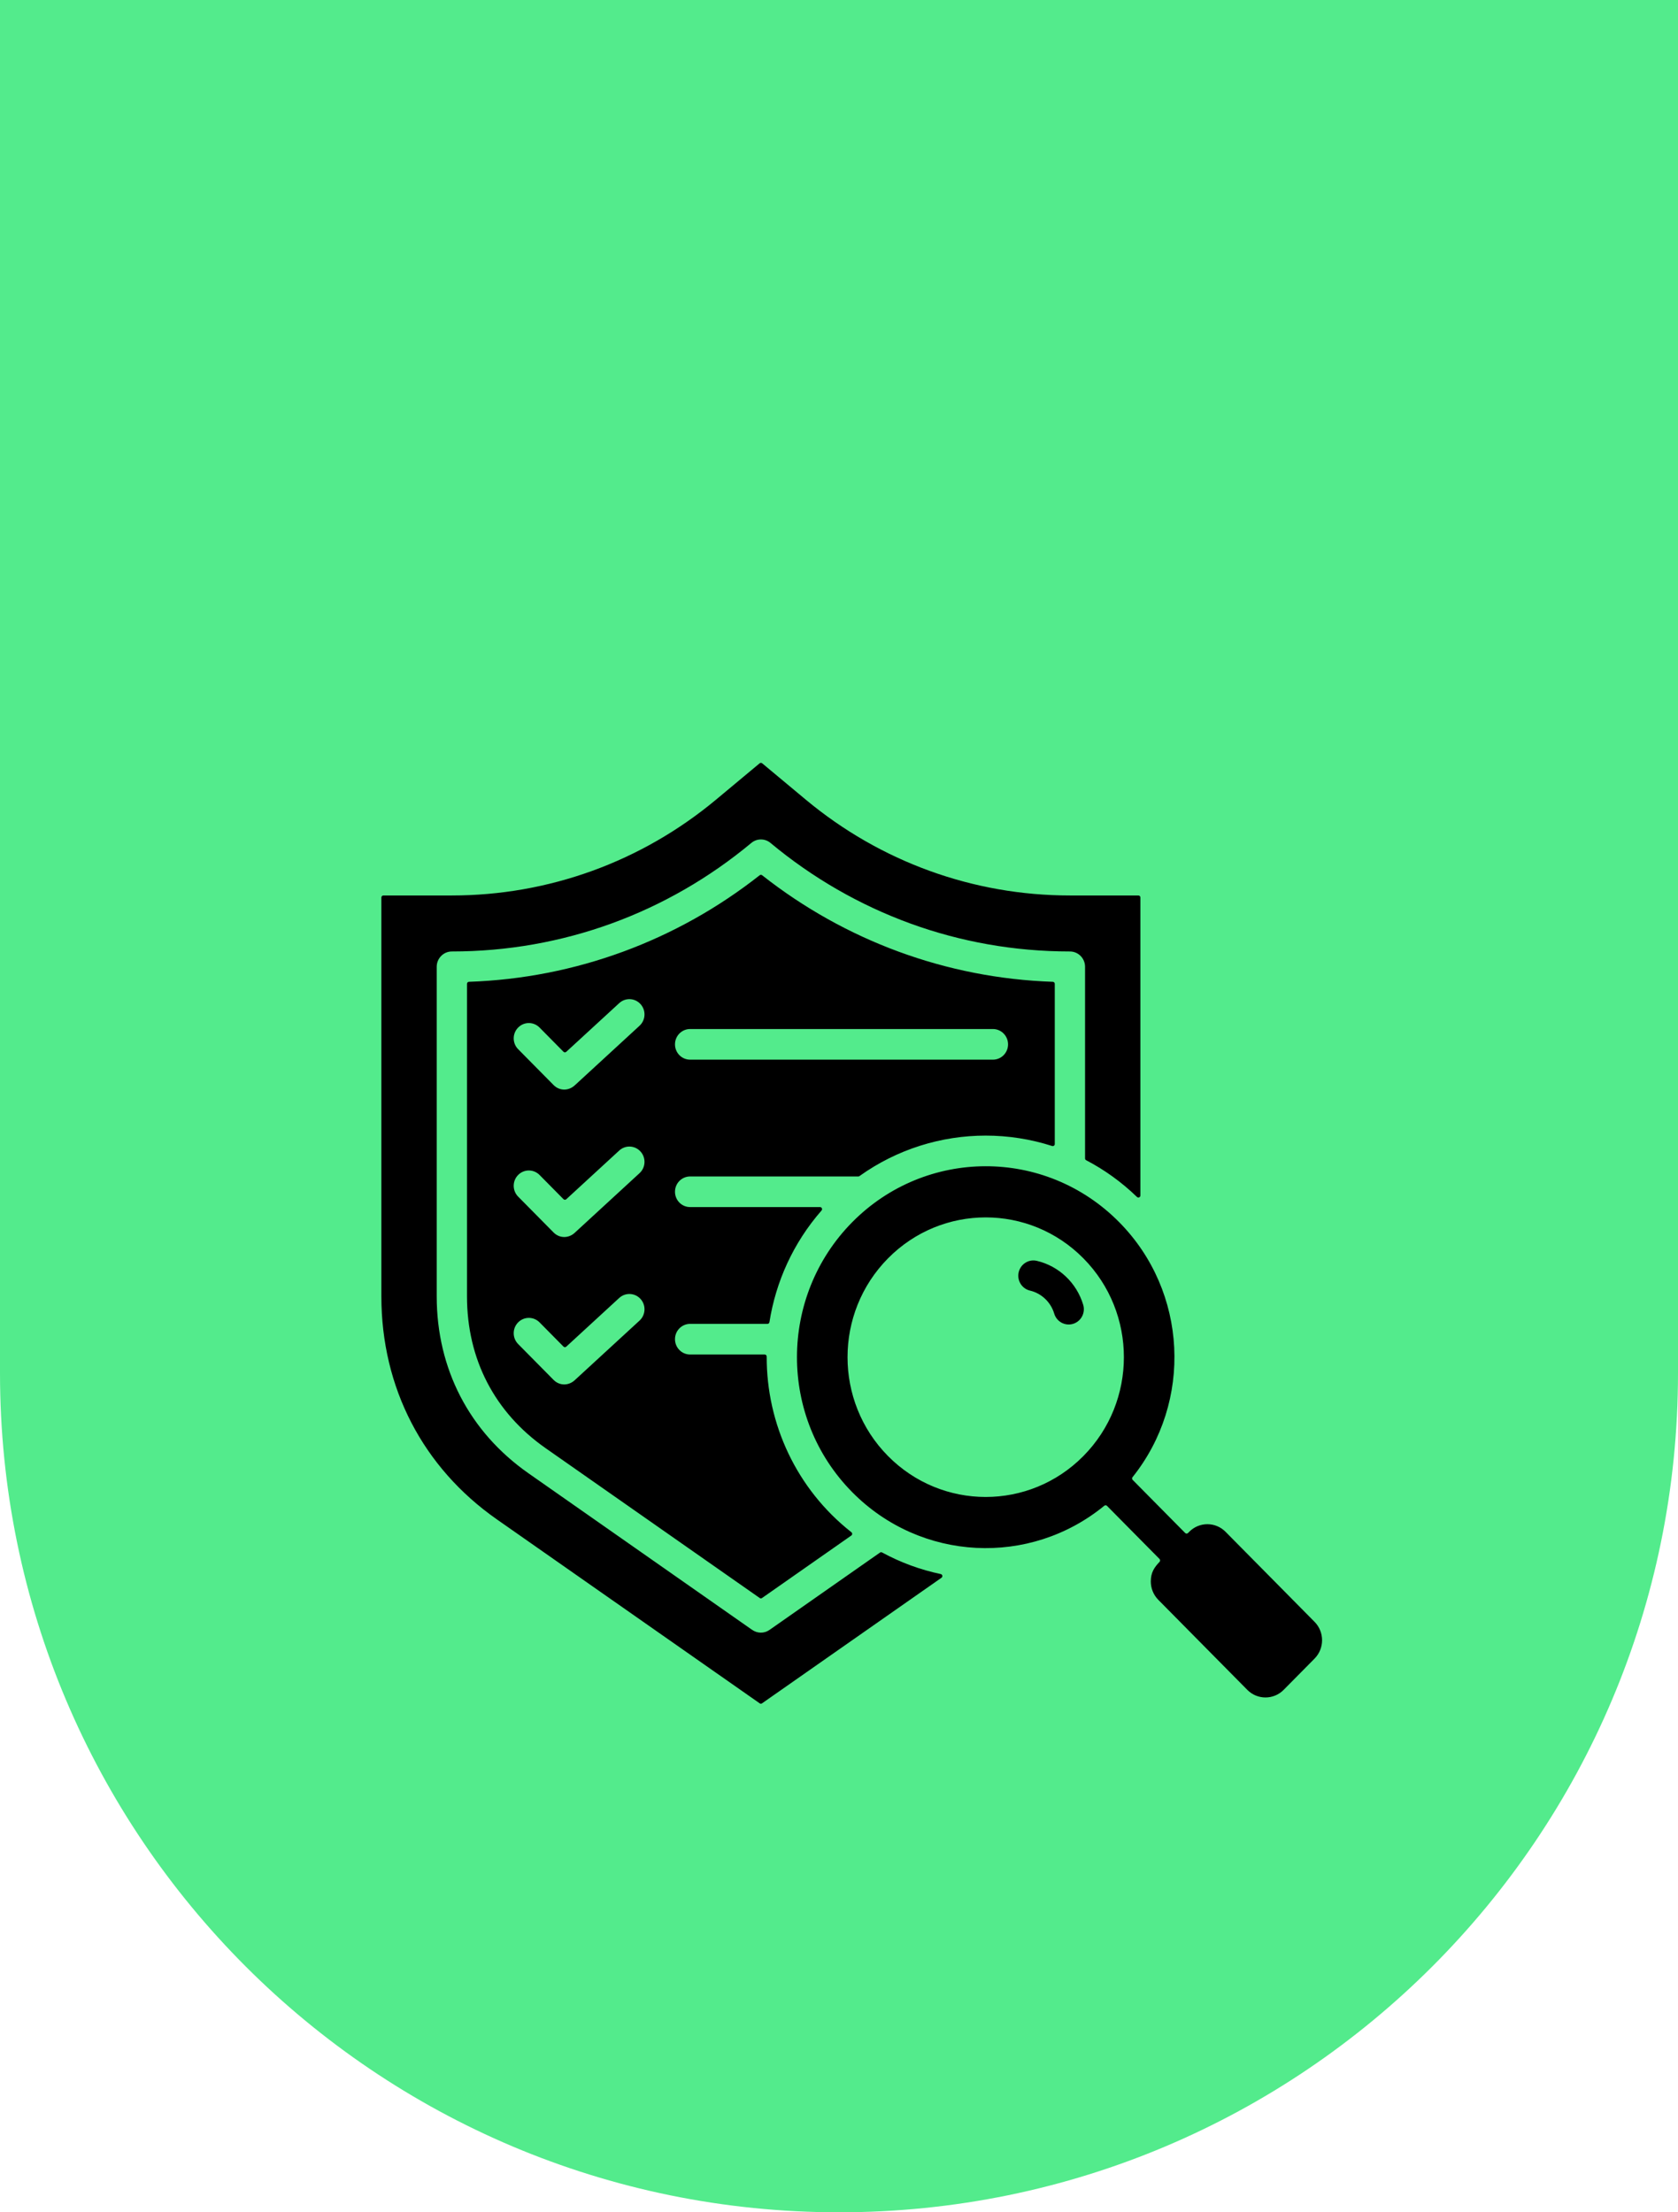
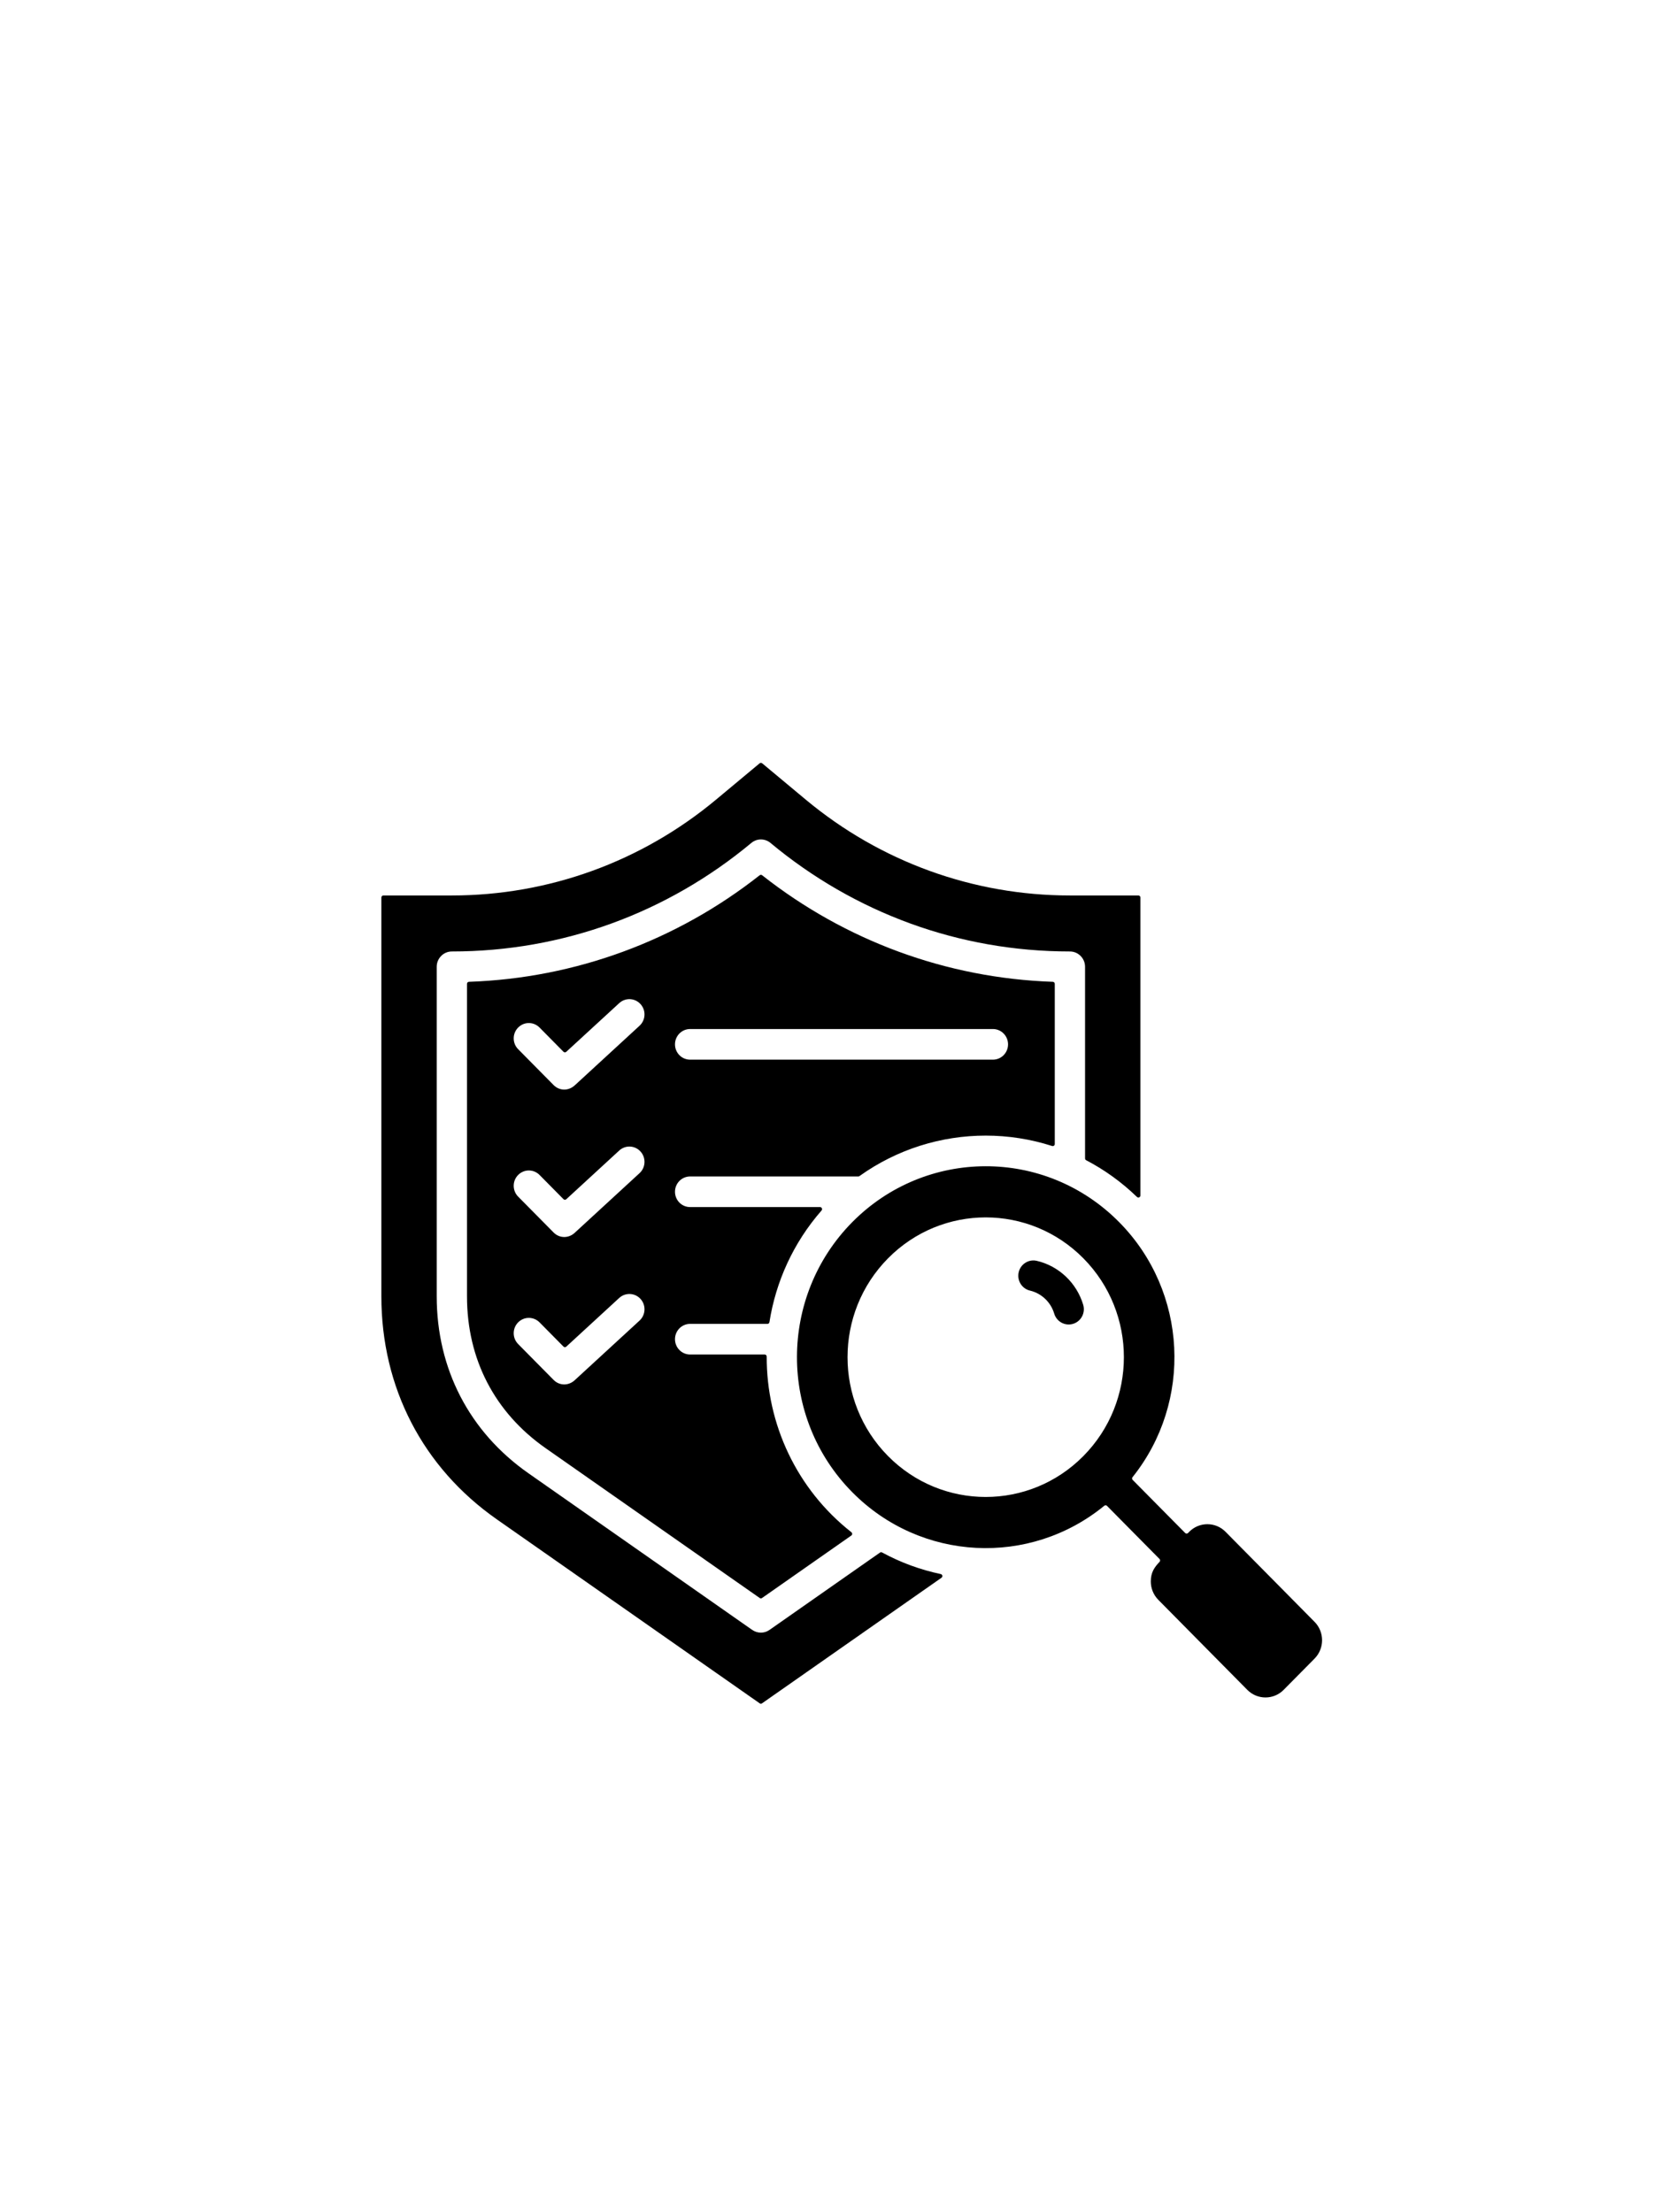
<svg xmlns="http://www.w3.org/2000/svg" width="66" height="87" viewBox="0 0 66 87" fill="none">
-   <path d="M0 0H66V54C66 72.225 51.225 87 33 87C14.775 87 0 72.225 0 54V0Z" fill="#53EB8C" />
  <g clip-path="url(#clip0_12_11674)">
    <path fill-rule="evenodd" clip-rule="evenodd" d="M45.608 61.421C45.397 61.642 45.264 61.844 45.264 62.191C45.264 62.453 45.362 62.715 45.559 62.914L49.06 66.455C49.454 66.853 50.095 66.853 50.489 66.455L51.705 65.225C52.099 64.827 52.099 64.178 51.705 63.78L48.204 60.239C47.81 59.84 47.169 59.84 46.775 60.239L46.728 60.286C46.697 60.318 46.647 60.318 46.616 60.286L44.551 58.198C44.522 58.169 44.52 58.123 44.545 58.091C46.917 55.129 46.719 50.793 44.02 48.062C41.102 45.112 36.402 45.148 33.521 48.062C30.631 50.986 30.613 55.74 33.521 58.681C36.221 61.412 40.507 61.612 43.435 59.214C43.467 59.188 43.513 59.19 43.541 59.219L45.607 61.308C45.637 61.339 45.638 61.389 45.608 61.421ZM17.177 50.979C17.177 53.833 18.463 56.312 20.785 57.937L29.579 64.092C29.58 64.092 29.58 64.092 29.581 64.092C29.779 64.236 30.052 64.247 30.264 64.099L34.612 61.056C34.638 61.039 34.668 61.037 34.695 61.052C35.428 61.45 36.206 61.733 37.002 61.901C37.034 61.908 37.057 61.932 37.064 61.964C37.07 61.996 37.058 62.027 37.031 62.046L29.972 66.985C29.945 67.005 29.91 67.005 29.882 66.985L19.543 59.75C16.629 57.711 15 54.566 15 50.979V35.295C15 35.251 15.036 35.215 15.079 35.215H17.772C21.571 35.215 25.228 33.892 28.164 31.446L29.878 30.018C29.907 29.994 29.949 29.994 29.979 30.018L31.692 31.446C34.628 33.891 38.283 35.215 42.082 35.215H44.775C44.819 35.215 44.855 35.251 44.855 35.295V47.013C44.855 47.045 44.836 47.074 44.806 47.087C44.776 47.099 44.744 47.093 44.72 47.071C44.11 46.481 43.436 45.999 42.721 45.626C42.694 45.612 42.678 45.586 42.678 45.555V38.019C42.678 37.687 42.411 37.417 42.082 37.417C39.882 37.417 37.776 37.032 35.827 36.325C33.804 35.591 31.943 34.511 30.313 33.155C30.313 33.155 30.312 33.155 30.312 33.154C30.098 32.97 29.777 32.961 29.552 33.149C26.244 35.901 22.13 37.417 17.772 37.417C17.444 37.417 17.177 37.687 17.177 38.019V50.979ZM19.162 54.364C18.64 53.358 18.368 52.214 18.368 50.979V38.69C18.368 38.647 18.402 38.611 18.445 38.61C22.634 38.467 26.617 36.989 29.88 34.42C29.909 34.397 29.948 34.397 29.977 34.42C33.239 36.989 37.221 38.467 41.41 38.61C41.453 38.611 41.487 38.647 41.487 38.69V44.991C41.487 45.017 41.475 45.04 41.454 45.055C41.433 45.071 41.408 45.075 41.383 45.067C40.535 44.795 39.653 44.658 38.77 44.658C37.03 44.658 35.289 45.189 33.805 46.25C33.791 46.26 33.776 46.265 33.759 46.265H27.144C26.815 46.265 26.549 46.534 26.549 46.867C26.549 47.2 26.815 47.469 27.144 47.469H32.255C32.287 47.469 32.314 47.487 32.327 47.517C32.34 47.546 32.335 47.579 32.314 47.603C31.197 48.88 30.513 50.409 30.264 51.994C30.257 52.034 30.225 52.062 30.185 52.062H27.144C26.815 52.062 26.549 52.332 26.549 52.664C26.549 52.997 26.815 53.267 27.144 53.267H30.076C30.098 53.267 30.117 53.275 30.133 53.291C30.148 53.306 30.156 53.325 30.156 53.347C30.148 55.992 31.328 58.558 33.488 60.256C33.508 60.273 33.519 60.295 33.518 60.322C33.518 60.348 33.506 60.371 33.484 60.386L29.972 62.843C29.945 62.863 29.91 62.863 29.882 62.843L21.459 56.949C20.457 56.248 19.683 55.37 19.162 54.364ZM25.155 51.933C25.398 51.709 25.416 51.329 25.195 51.083C24.974 50.838 24.598 50.82 24.355 51.043L22.273 52.958C22.241 52.987 22.193 52.986 22.163 52.955L21.222 52.003C20.989 51.768 20.612 51.768 20.38 52.003C20.147 52.238 20.147 52.62 20.38 52.855L21.775 54.267C22.007 54.501 22.372 54.505 22.62 54.264C22.621 54.263 22.621 54.263 22.622 54.262L25.155 51.933ZM25.155 46.135C25.398 45.912 25.416 45.532 25.195 45.286C24.974 45.04 24.598 45.022 24.355 45.246L22.273 47.161C22.241 47.19 22.193 47.188 22.163 47.158L21.222 46.206C20.989 45.971 20.612 45.971 20.38 46.206C20.147 46.441 20.147 46.822 20.38 47.058L21.775 48.469C22.007 48.704 22.372 48.708 22.62 48.467C22.621 48.466 22.621 48.466 22.622 48.465L25.155 46.135ZM20.38 41.26L21.776 42.672C22.007 42.906 22.372 42.91 22.62 42.669C22.621 42.669 22.621 42.668 22.622 42.668L25.155 40.338C25.398 40.114 25.416 39.734 25.195 39.489C24.974 39.243 24.598 39.225 24.355 39.449L22.273 41.363C22.241 41.392 22.193 41.391 22.163 41.361L21.222 40.409C20.989 40.173 20.612 40.173 20.38 40.409C20.147 40.644 20.147 41.025 20.38 41.26ZM39.054 41.672C39.383 41.672 39.649 41.402 39.649 41.07C39.649 40.737 39.383 40.467 39.054 40.467H27.144C26.815 40.467 26.549 40.737 26.549 41.07C26.549 41.402 26.815 41.672 27.144 41.672H39.054ZM40.514 50.754C40.194 50.68 39.994 50.358 40.067 50.034C40.14 49.711 40.459 49.508 40.779 49.583C41.646 49.785 42.348 50.449 42.605 51.311C42.7 51.629 42.522 51.965 42.207 52.061C41.892 52.157 41.56 51.977 41.465 51.659C41.33 51.207 40.966 50.861 40.514 50.754ZM34.928 49.485C37.05 47.338 40.491 47.338 42.613 49.485C44.736 51.632 44.736 55.112 42.613 57.259C40.491 59.406 37.05 59.406 34.927 57.259C32.805 55.112 32.805 51.632 34.928 49.485Z" fill="black" />
  </g>
  <defs>
    <clipPath id="clip0_12_11674">
      <rect width="37" height="37" fill="white" transform="translate(15 30)" />
    </clipPath>
  </defs>
</svg>